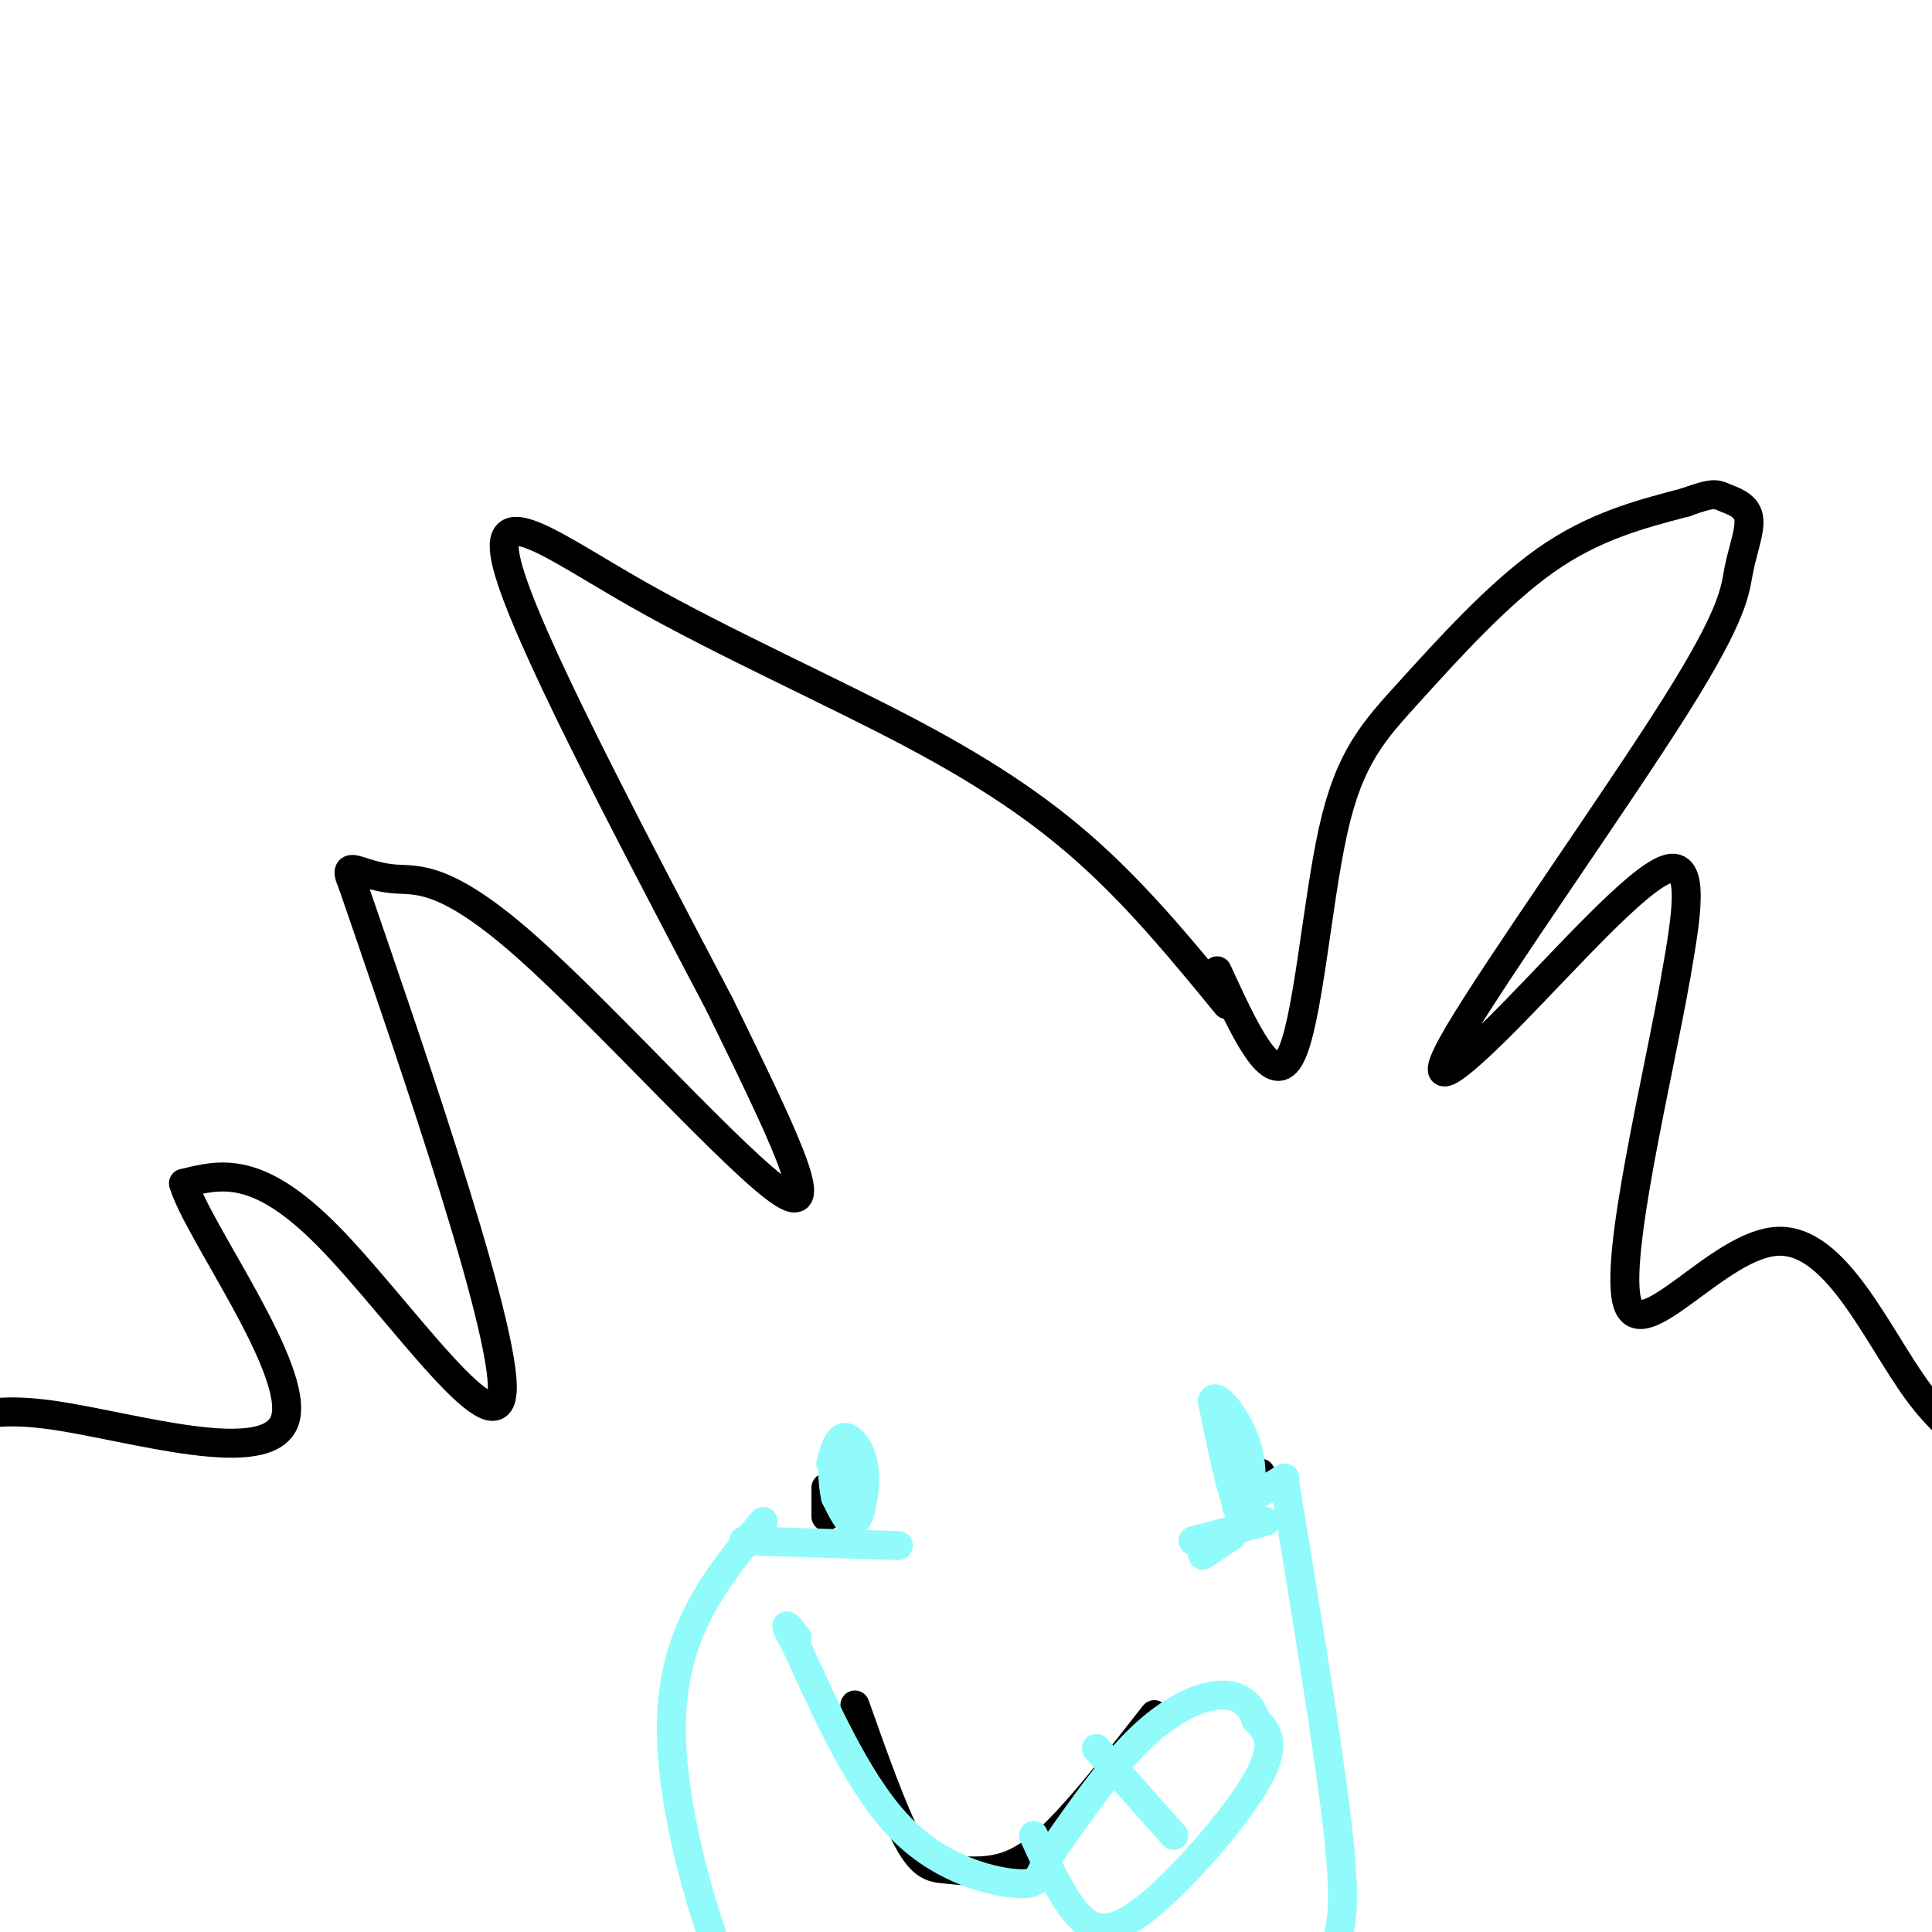
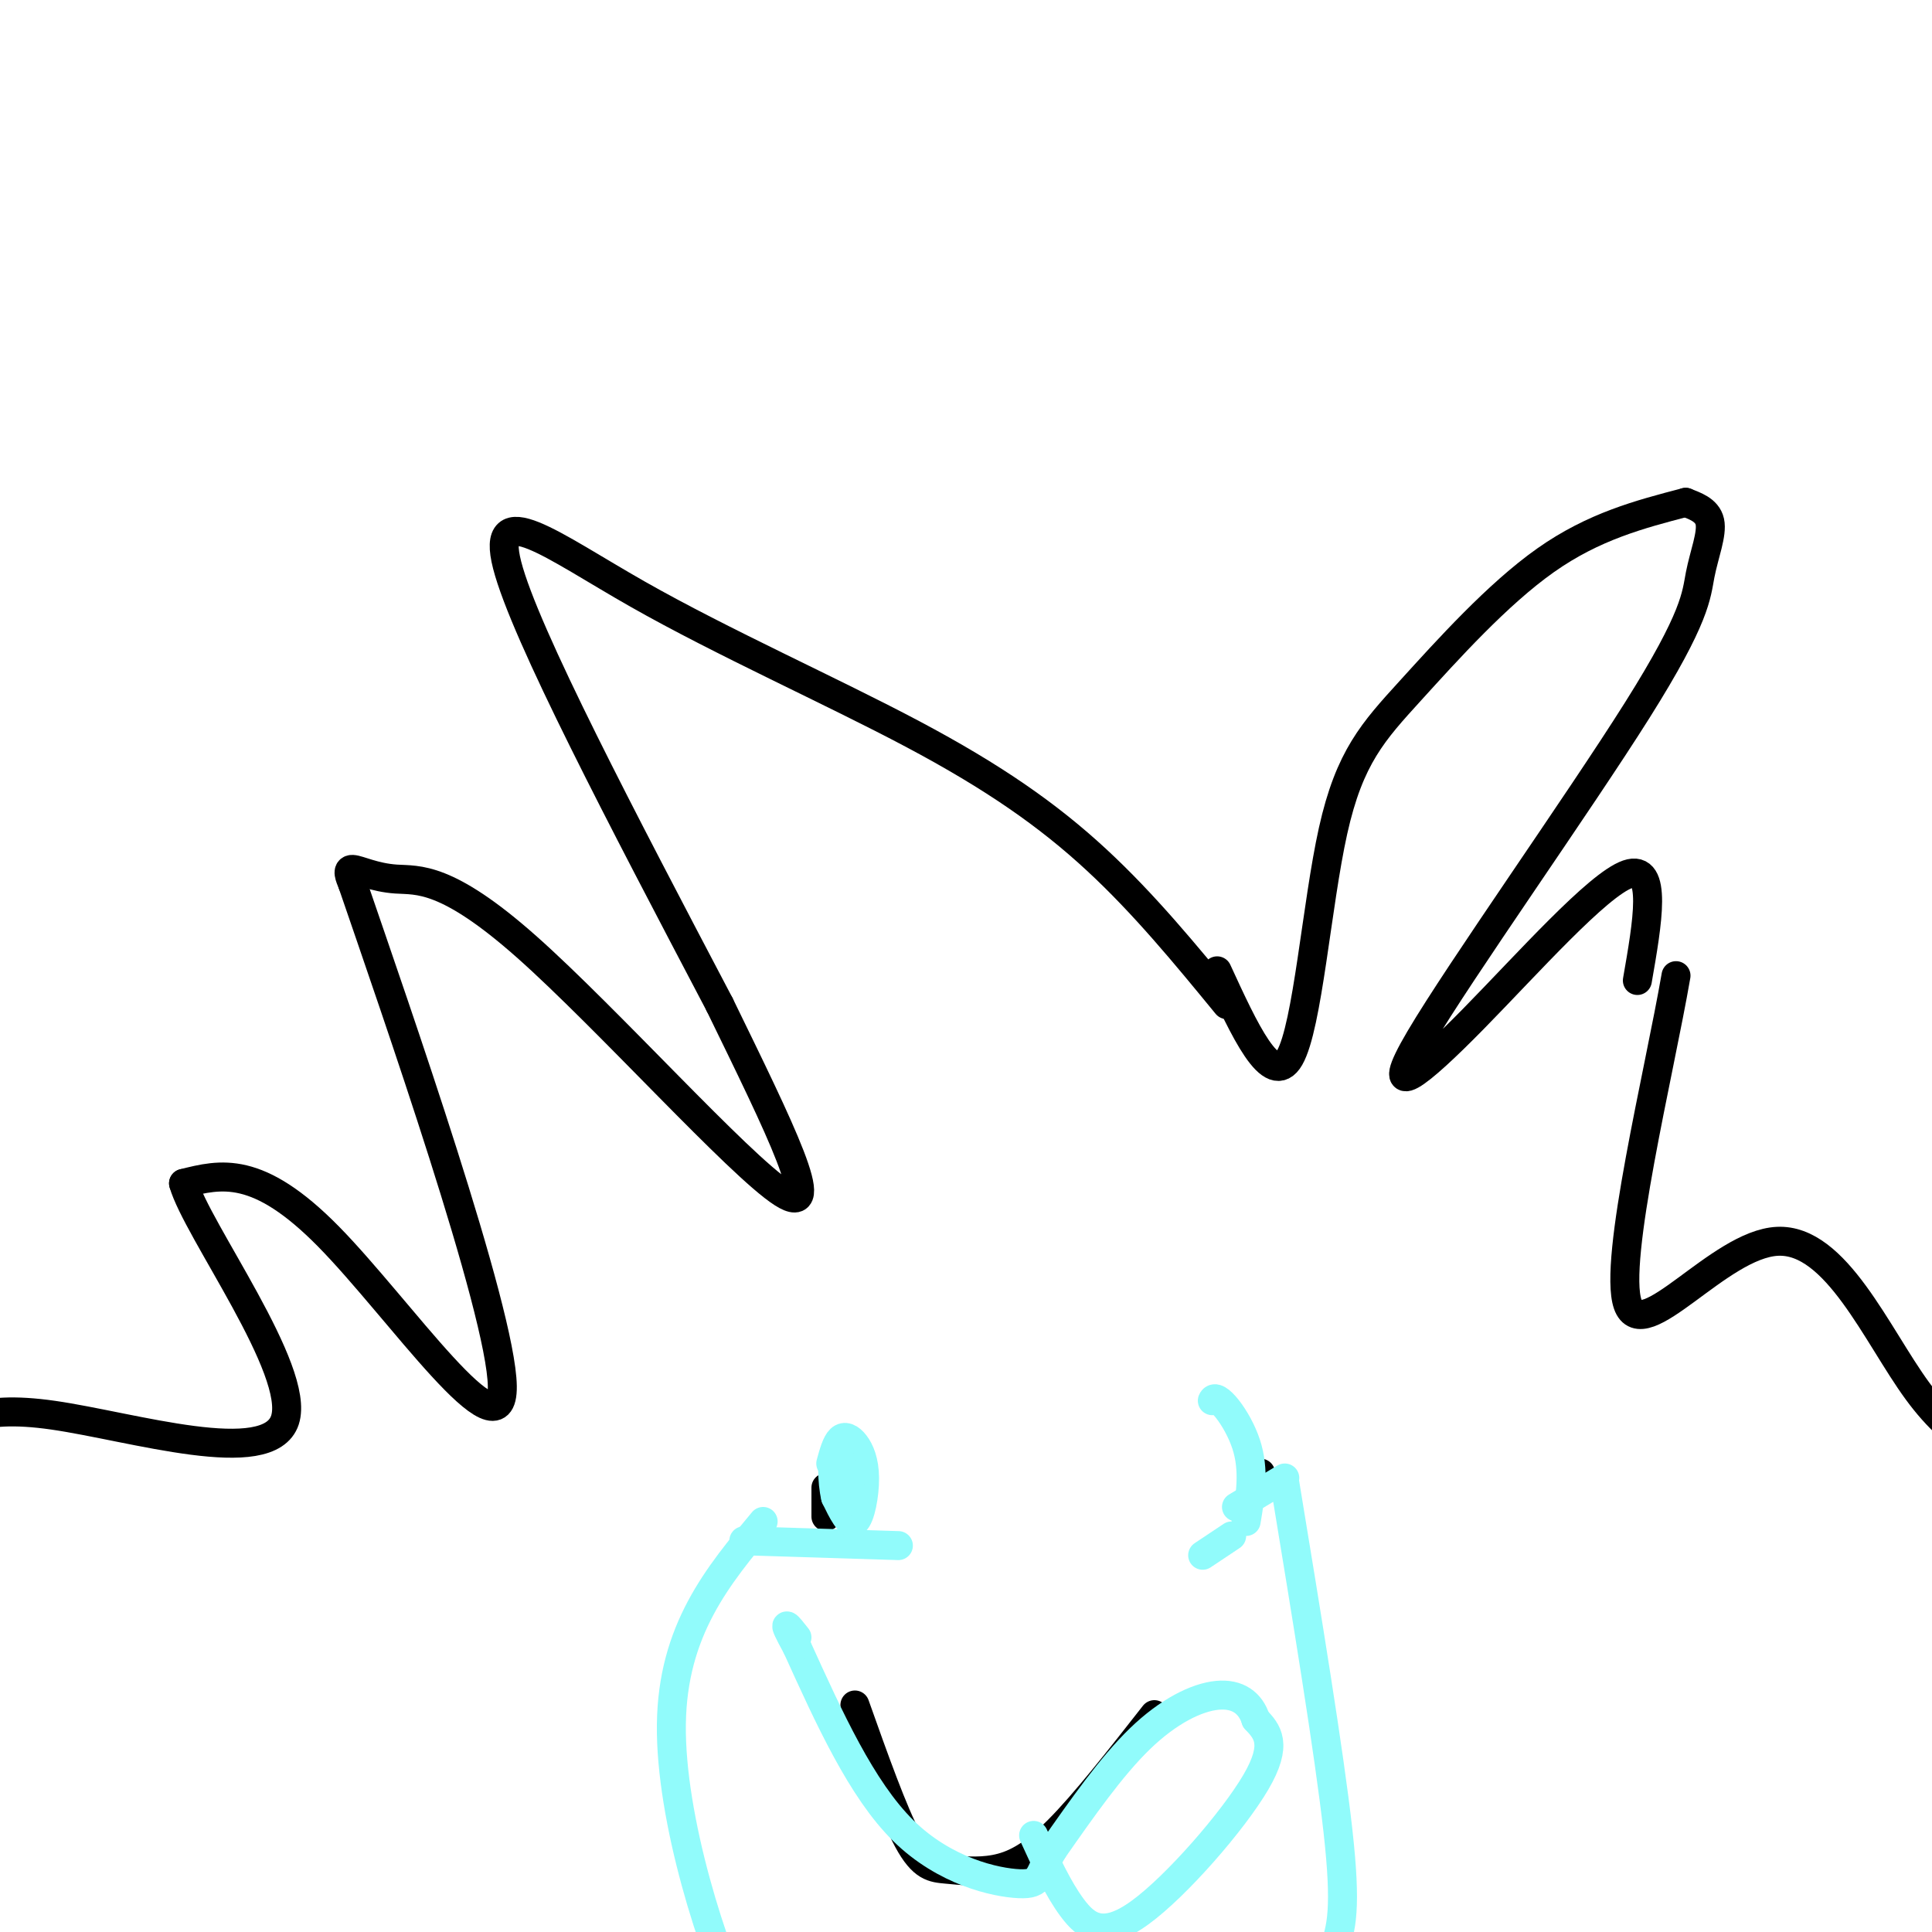
<svg xmlns="http://www.w3.org/2000/svg" viewBox="0 0 400 400" version="1.1">
  <g fill="none" stroke="#000000" stroke-width="6" stroke-linecap="round" stroke-linejoin="round">
    <path d="M254,208c-8.550,-10.421 -17.100,-20.842 -27,-30c-9.900,-9.158 -21.148,-17.053 -38,-26c-16.852,-8.947 -39.306,-18.947 -57,-29c-17.694,-10.053 -30.627,-20.158 -27,-6c3.627,14.158 23.813,52.579 44,91" />
    <path d="M149,208c12.568,25.790 21.986,44.764 13,39c-8.986,-5.764 -36.378,-36.267 -53,-51c-16.622,-14.733 -22.475,-13.697 -27,-14c-4.525,-0.303 -7.721,-1.944 -9,-2c-1.279,-0.056 -0.639,1.472 0,3" />
    <path d="M73,183c8.798,25.702 30.792,88.458 31,104c0.208,15.542 -21.369,-16.131 -36,-31c-14.631,-14.869 -22.315,-12.935 -30,-11" />
    <path d="M38,245c2.667,9.512 24.333,38.792 21,49c-3.333,10.208 -31.667,1.345 -48,-1c-16.333,-2.345 -20.667,1.827 -25,6" />
    <path d="M252,201c5.628,12.247 11.257,24.494 15,18c3.743,-6.494 5.601,-31.730 9,-47c3.399,-15.270 8.338,-20.573 16,-29c7.662,-8.427 18.046,-19.979 28,-27c9.954,-7.021 19.477,-9.510 29,-12" />
-     <path d="M349,104c5.966,-2.191 6.380,-1.668 8,-1c1.620,0.668 4.447,1.483 5,4c0.553,2.517 -1.169,6.737 -2,11c-0.831,4.263 -0.772,8.568 -13,28c-12.228,19.432 -36.741,53.992 -45,68c-8.259,14.008 -0.262,7.464 11,-4c11.262,-11.464 25.789,-27.847 32,-30c6.211,-2.153 4.105,9.923 2,22" />
+     <path d="M349,104c1.620,0.668 4.447,1.483 5,4c0.553,2.517 -1.169,6.737 -2,11c-0.831,4.263 -0.772,8.568 -13,28c-12.228,19.432 -36.741,53.992 -45,68c-8.259,14.008 -0.262,7.464 11,-4c11.262,-11.464 25.789,-27.847 32,-30c6.211,-2.153 4.105,9.923 2,22" />
    <path d="M347,202c-3.451,20.032 -13.080,59.112 -10,68c3.080,8.888 18.868,-12.415 31,-13c12.132,-0.585 20.609,19.547 29,31c8.391,11.453 16.695,14.226 25,17" />
    <path d="M422,305c7.167,4.333 12.583,6.667 18,9" />
    <path d="M171,308c0.000,0.000 0.000,6.000 0,6" />
    <path d="M261,305c0.000,0.000 -1.000,1.000 -1,1" />
    <path d="M177,353c3.974,11.180 7.949,22.360 11,28c3.051,5.640 5.179,5.738 8,6c2.821,0.262 6.337,0.686 10,0c3.663,-0.686 7.475,-2.482 13,-8c5.525,-5.518 12.762,-14.759 20,-24" />
  </g>
  <g fill="none" stroke="#91FBFB" stroke-width="6" stroke-linecap="round" stroke-linejoin="round">
    <path d="M154,319c0.000,0.000 32.000,1.000 32,1" />
    <path d="M158,315c-9.378,11.244 -18.756,22.489 -19,42c-0.244,19.511 8.644,47.289 15,60c6.356,12.711 10.178,10.356 14,8" />
    <path d="M168,425c5.333,1.667 11.667,1.833 18,2" />
    <path d="M249,322c0.000,0.000 6.000,-4.000 6,-4" />
-     <path d="M247,319c0.000,0.000 15.000,-4.000 15,-4" />
    <path d="M256,312c0.000,0.000 10.000,-6.000 10,-6" />
    <path d="M266,307c4.600,27.956 9.200,55.911 11,72c1.800,16.089 0.800,20.311 -1,25c-1.800,4.689 -4.400,9.844 -7,15" />
    <path d="M269,419c-3.000,4.000 -7.000,6.500 -11,9" />
    <path d="M172,303c0.576,-2.094 1.152,-4.188 2,-5c0.848,-0.812 1.970,-0.341 3,1c1.030,1.341 1.970,3.553 2,7c0.030,3.447 -0.848,8.128 -2,9c-1.152,0.872 -2.576,-2.064 -4,-5" />
    <path d="M173,310c-0.800,-3.222 -0.800,-8.778 0,-9c0.800,-0.222 2.400,4.889 4,10" />
-     <path d="M258,304c-0.417,4.667 -0.833,9.333 -2,7c-1.167,-2.333 -3.083,-11.667 -5,-21" />
    <path d="M251,290c0.778,-1.978 5.222,3.578 7,9c1.778,5.422 0.889,10.711 0,16" />
    <path d="M214,380c2.512,5.500 5.024,11.000 8,15c2.976,4.000 6.417,6.500 14,1c7.583,-5.500 19.310,-19.000 24,-27c4.690,-8.000 2.345,-10.500 0,-13" />
    <path d="M260,356c-1.071,-3.405 -3.750,-5.417 -8,-5c-4.250,0.417 -10.071,3.262 -16,9c-5.929,5.738 -11.964,14.369 -18,23" />
    <path d="M218,383c-3.202,5.345 -2.208,7.208 -7,7c-4.792,-0.208 -15.369,-2.488 -24,-11c-8.631,-8.512 -15.315,-23.256 -22,-38" />
    <path d="M165,341c-3.667,-6.667 -1.833,-4.333 0,-2" />
-     <path d="M227,362c0.000,0.000 16.000,18.000 16,18" />
  </g>
</svg>